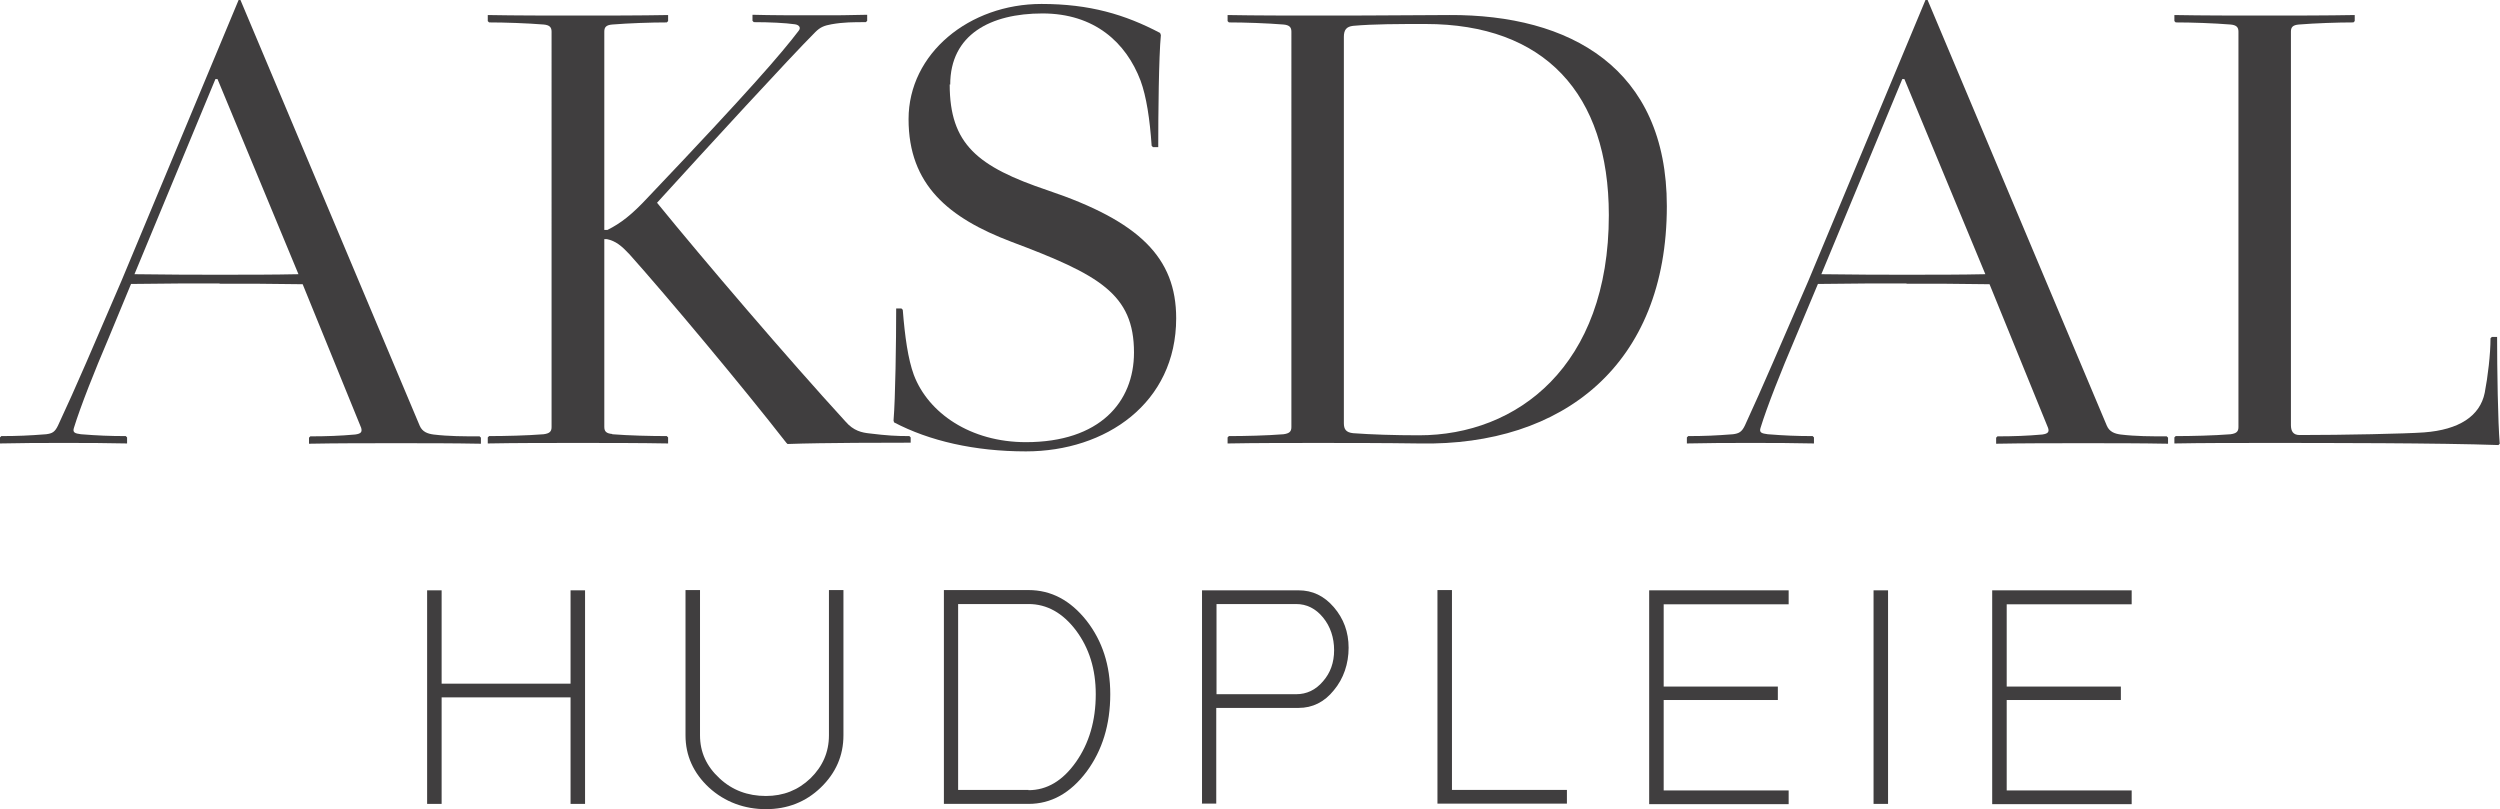
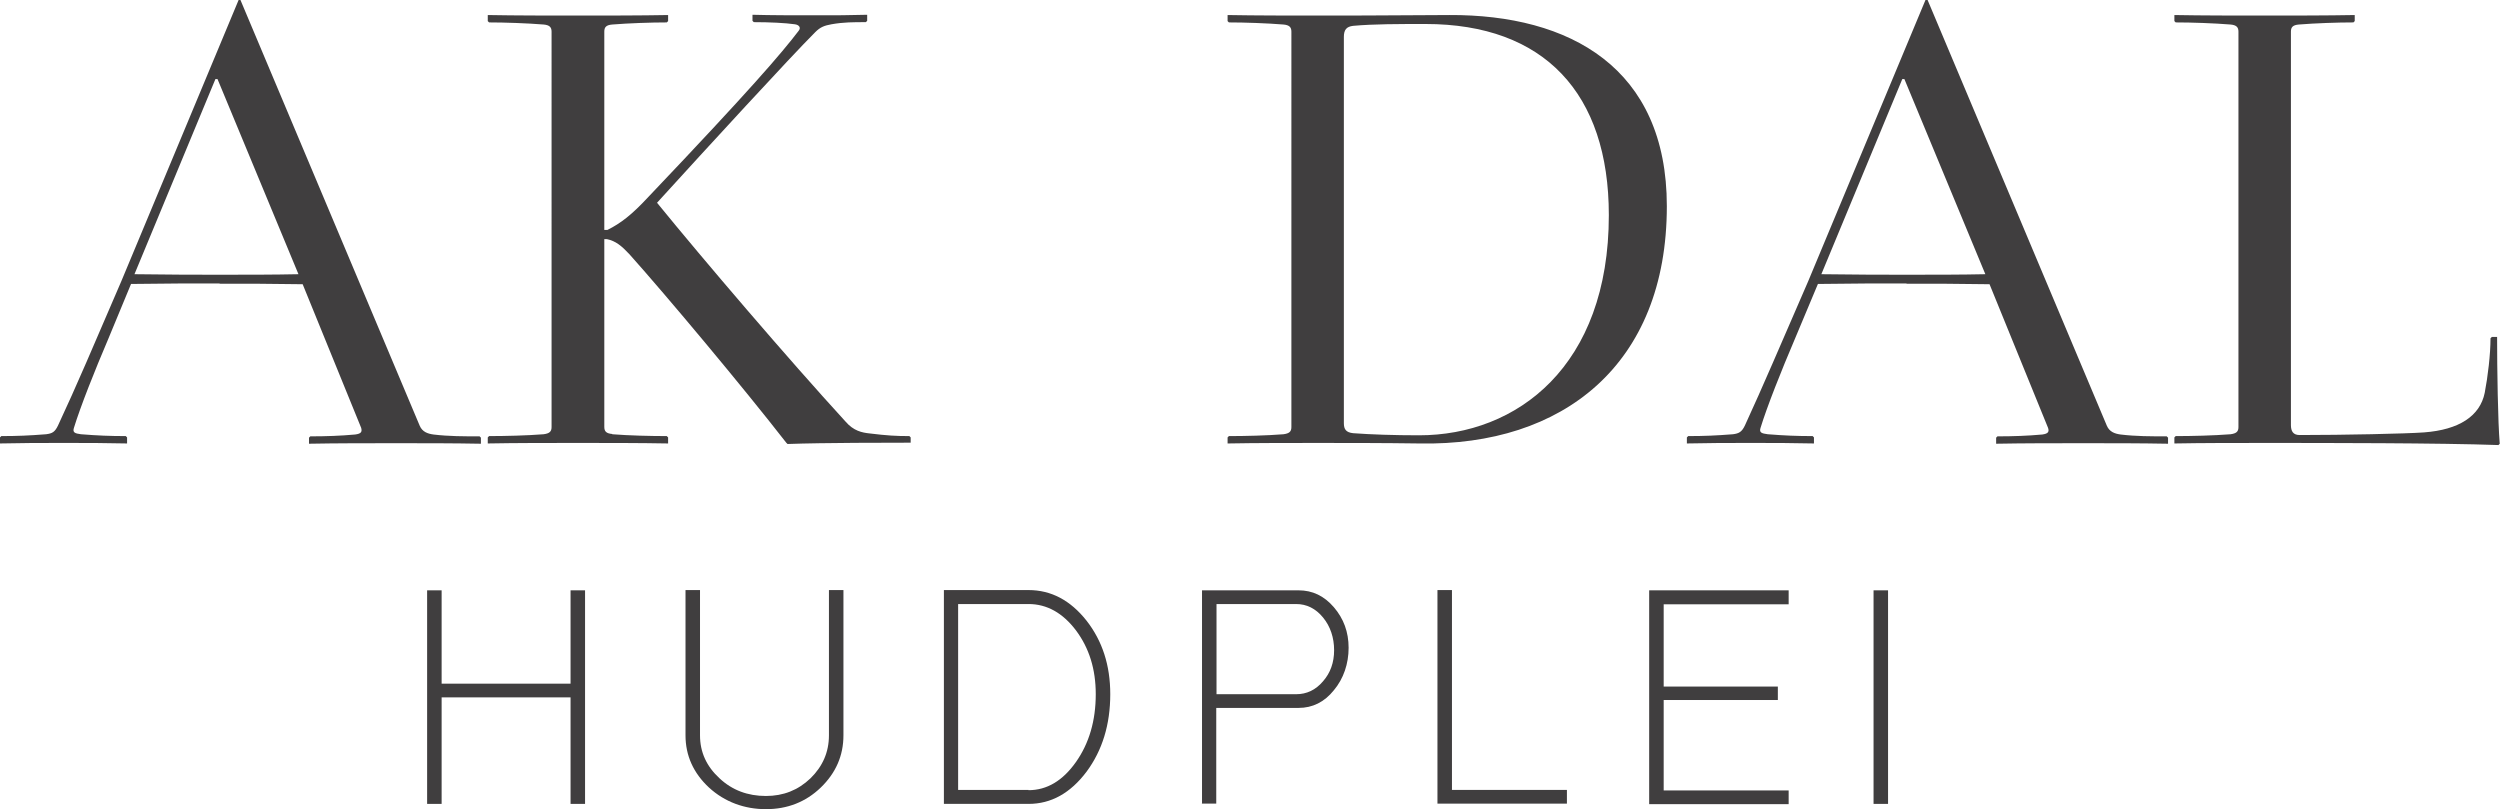
<svg xmlns="http://www.w3.org/2000/svg" id="Layer_1" data-name="Layer 1" viewBox="0 0 94.82 30.69">
  <defs>
    <style>
      .cls-1 {
        fill: #403e3f;
      }
    </style>
  </defs>
  <g>
    <path class="cls-1" d="M8.32,10.75c-1.07,0-1.97,0-3.35.02l-.87,2.1c-.5,1.17-1.05,2.55-1.3,3.37-.05.17.05.2.27.23.62.05,1.1.07,1.7.07l.05.05v.23c-1.05-.02-1.32-.02-2.4-.02s-1.37,0-2.42.02v-.23l.05-.05c.6,0,1.07-.02,1.7-.07.23-.03.33-.08.45-.33.68-1.45,1.38-3.1,2.4-5.47L9.05,0h.07l6.8,16.15c.1.23.3.3.52.33.58.07,1.15.07,1.75.07l.05.05v.23c-1.05-.02-2.12-.02-3.2-.02s-2.27,0-3.32.02v-.23l.05-.05c.6,0,1.15-.02,1.7-.07.23-.03.27-.1.23-.25l-2.22-5.45c-1.3-.02-2.02-.02-3.15-.02ZM8.25,3h-.08l-3.07,7.4c1.27.02,2.47.02,3.22.02,1.07,0,2.07,0,3-.02l-3.07-7.4Z" />
    <path class="cls-1" d="M23.22,16.47c.62.05,1.47.07,2.07.07l.05.05v.23c-1.05-.02-2.35-.02-3.42-.02s-2.37,0-3.42.02v-.23l.05-.05c.6,0,1.45-.02,2.07-.07.22-.03.3-.1.3-.27V1.2c0-.17-.08-.25-.3-.27-.62-.05-1.48-.08-2.07-.08l-.05-.05v-.23c1.05.02,2.35.02,3.42.02s2.37,0,3.42-.02v.23l-.05.05c-.6,0-1.45.03-2.07.08-.23.02-.3.1-.3.27v7.52h.12c.5-.25.92-.57,1.55-1.25,3.9-4.1,5.05-5.45,5.7-6.3.1-.12.02-.23-.15-.25-.35-.05-.95-.08-1.55-.08l-.05-.05v-.23c.75.02,1.47.02,2.35.02s1.25,0,2-.02v.23l-.05.05c-.47,0-.85,0-1.3.08-.27.05-.42.1-.62.3-.95.95-4.07,4.35-6,6.47,1.75,2.15,4.97,5.92,7.15,8.3.3.35.62.42.92.45.65.08,1,.1,1.5.1l.05.05v.2c-.75,0-3.3,0-4.67.05l-.05-.05c-1.65-2.12-4.52-5.55-5.95-7.15-.3-.32-.52-.5-.85-.57h-.1v7.12c0,.17.07.25.3.27Z" />
-     <path class="cls-1" d="M36.02,3.2c0,2.27,1.05,3.12,3.72,4.02,3.47,1.17,4.87,2.55,4.87,4.85,0,3.22-2.67,5.05-5.7,5.05-1.95,0-3.67-.4-5-1.1l-.02-.07c.07-.83.1-3.02.1-4.25h.2l.05.05c.08,1.02.2,1.87.42,2.47.55,1.45,2.15,2.55,4.25,2.55,2.8,0,4.1-1.52,4.1-3.4,0-2.22-1.32-2.95-4.65-4.2-2.37-.9-3.9-2.15-3.9-4.65S36.77.15,39.5.15c1.83,0,3.17.4,4.5,1.1l.03.08c-.08.82-.1,3.02-.1,4.25h-.2l-.05-.05c-.07-1.02-.2-1.87-.42-2.47-.55-1.45-1.75-2.55-3.72-2.55s-3.5.8-3.5,2.7Z" />
    <path class="cls-1" d="M54.97.57c4.57-.02,8.25,2,8.25,7.25,0,6.02-3.95,9.1-9.37,9-1.38-.02-2.8-.02-3.87-.02-1,0-2.38,0-3.42.02v-.23l.05-.05c.6,0,1.45-.02,2.07-.07.22-.03.3-.1.3-.27V1.2c0-.17-.08-.25-.3-.27-.62-.05-1.47-.08-2.07-.08l-.05-.05v-.23c1.05.02,2.42.02,3.42.02,1.05,0,2,0,5-.02ZM50.97,16.05c0,.23.08.35.35.38.67.05,1.57.08,2.5.08,3.72,0,7.2-2.62,7.2-8.35,0-4.62-2.45-7.25-6.95-7.25-1.02,0-1.97,0-2.75.07-.25.03-.35.15-.35.42v14.65Z" />
    <path class="cls-1" d="M72.3,10.75c-1.07,0-1.97,0-3.35.02l-.88,2.1c-.5,1.17-1.05,2.55-1.3,3.37-.05.17.05.2.28.23.62.05,1.1.07,1.7.07l.05.05v.23c-1.05-.02-1.32-.02-2.4-.02s-1.38,0-2.42.02v-.23l.05-.05c.6,0,1.07-.02,1.7-.07.22-.03.33-.08.45-.33.67-1.45,1.37-3.1,2.4-5.47l4.45-10.67h.08l6.8,16.15c.1.23.3.3.52.33.58.07,1.15.07,1.75.07l.05.05v.23c-1.05-.02-2.12-.02-3.2-.02s-2.27,0-3.32.02v-.23l.05-.05c.6,0,1.15-.02,1.7-.07.22-.03.27-.1.22-.25l-2.22-5.45c-1.3-.02-2.02-.02-3.15-.02ZM72.22,3h-.07l-3.07,7.4c1.27.02,2.47.02,3.22.02,1.08,0,2.08,0,3-.02l-3.07-7.4Z" />
    <path class="cls-1" d="M82.47,16.82v-.23l.05-.05c.6,0,1.45-.02,2.08-.07.22-.03.3-.1.3-.27V1.2c0-.17-.08-.25-.3-.27-.62-.05-1.47-.08-2.08-.08l-.05-.05v-.23c1.05.02,2.35.02,3.42.02s2.37,0,3.42-.02v.23l-.05.05c-.6,0-1.45.03-2.07.08-.23.02-.3.1-.3.27v14.92c0,.23.08.38.33.38,1.65,0,4.05-.05,4.72-.1,1.33-.1,2.12-.62,2.3-1.5.12-.62.22-1.47.22-2.07l.05-.05h.2c0,1.22.03,3.22.1,4.05l-.05.05c-2.22-.08-6.57-.08-8.87-.08-1.08,0-2.38,0-3.42.02Z" />
  </g>
  <g>
    <path class="cls-1" d="M16.2,30.49v-8.1h.55v3.54h4.89v-3.54h.55v8.1h-.55v-4.04h-4.89v4.04h-.55Z" />
-     <path class="cls-1" d="M26.89,29.87c-.59-.55-.89-1.21-.89-1.98v-5.51h.55v5.51c0,.64.25,1.18.74,1.63.48.45,1.07.67,1.76.67.66,0,1.22-.22,1.69-.67.46-.45.7-.99.7-1.63v-5.51h.55v5.51c0,.77-.29,1.43-.86,1.98-.57.55-1.27.82-2.08.82s-1.56-.27-2.16-.82Z" />
+     <path class="cls-1" d="M26.89,29.87c-.59-.55-.89-1.21-.89-1.98v-5.51h.55v5.51c0,.64.25,1.18.74,1.63.48.45,1.07.67,1.76.67.66,0,1.22-.22,1.69-.67.46-.45.7-.99.7-1.63v-5.51h.55v5.51c0,.77-.29,1.43-.86,1.98-.57.55-1.27.82-2.08.82s-1.56-.27-2.16-.82" />
    <path class="cls-1" d="M35.8,22.38h3.21c.86,0,1.59.39,2.2,1.16.6.77.9,1.69.9,2.79,0,1.15-.3,2.13-.9,2.94-.61.81-1.34,1.22-2.2,1.22h-3.21v-8.1ZM39.01,29.97c.7,0,1.3-.36,1.8-1.07.5-.71.75-1.57.75-2.57,0-.95-.25-1.75-.75-2.42-.5-.66-1.1-1-1.8-1h-2.67v7.05h2.67Z" />
    <path class="cls-1" d="M45.59,30.49v-8.1h3.66c.53,0,.97.21,1.34.64.37.43.56.94.56,1.54s-.19,1.17-.56,1.61c-.36.45-.81.67-1.34.67h-3.12v3.63h-.55ZM49.16,26.33c.4,0,.74-.16,1.02-.49.28-.32.42-.71.42-1.18s-.14-.9-.42-1.24c-.28-.34-.62-.51-1.02-.51h-3.02v3.42h3.02Z" />
    <path class="cls-1" d="M54.52,22.38h.55v7.58h4.36v.52h-4.91v-8.1Z" />
    <path class="cls-1" d="M62.55,30.49v-8.1h5.29v.53h-4.74v3.12h4.33v.51h-4.33v3.43h4.74v.52h-5.29Z" />
    <path class="cls-1" d="M71.06,30.49v-8.1h.55v8.1h-.55Z" />
-     <path class="cls-1" d="M75.56,30.49v-8.1h5.29v.53h-4.74v3.12h4.33v.51h-4.33v3.43h4.74v.52h-5.29Z" />
  </g>
</svg>